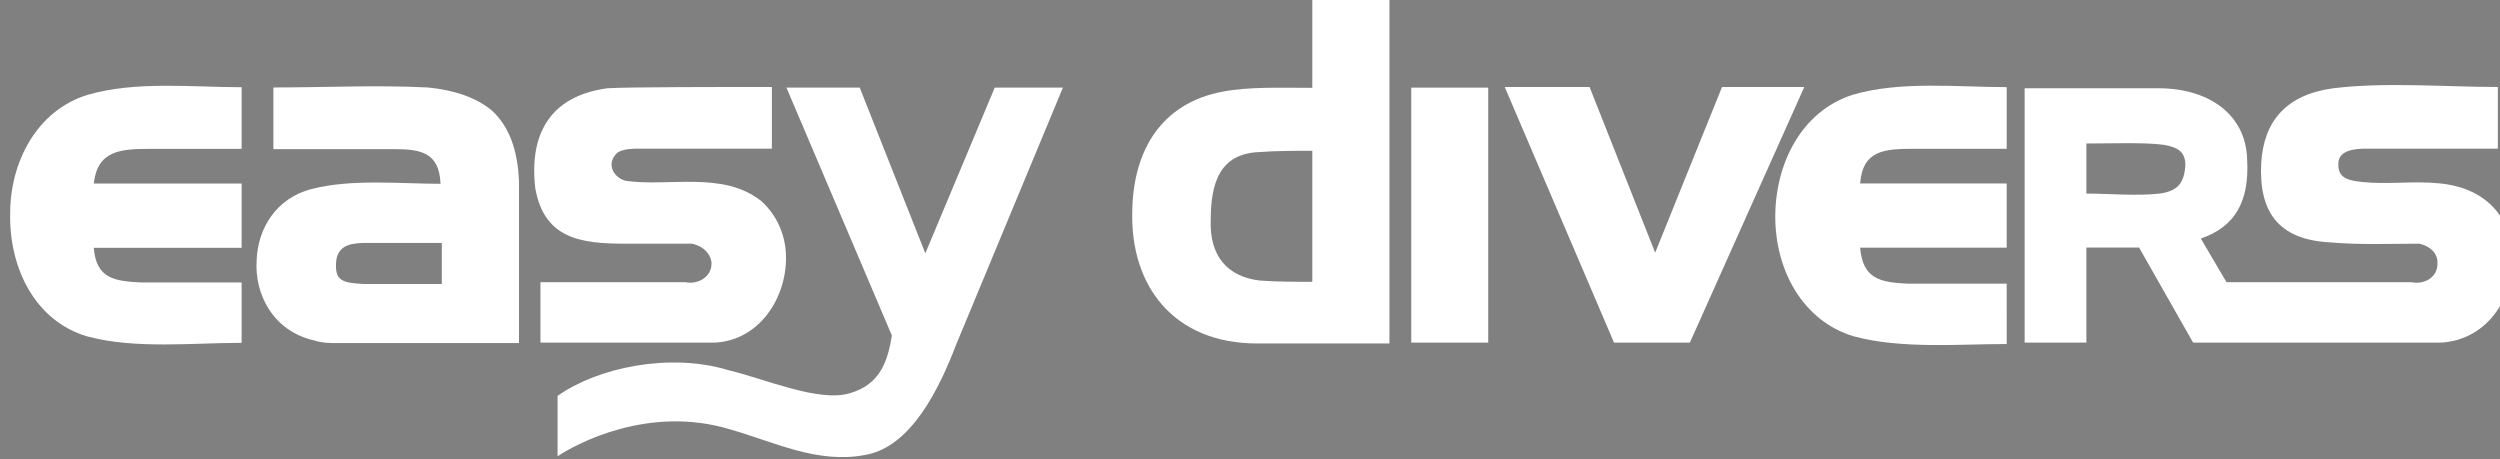
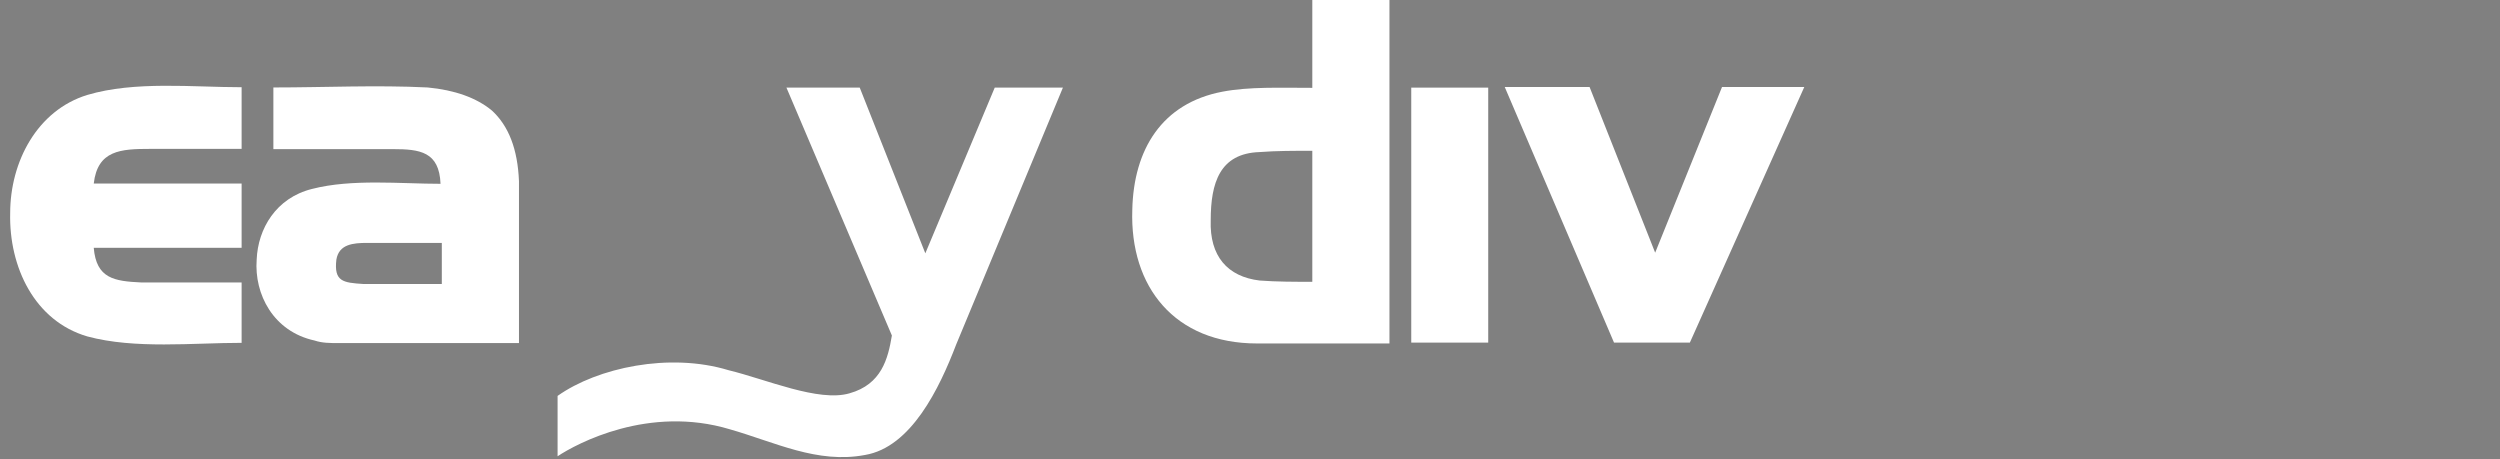
<svg xmlns="http://www.w3.org/2000/svg" xmlns:ns1="http://www.inkscape.org/namespaces/inkscape" xmlns:ns2="http://sodipodi.sourceforge.net/DTD/sodipodi-0.dtd" width="213" height="39.134" viewBox="0 0 56.356 10.354" version="1.1" id="svg8" ns1:version="0.92.3 (2405546, 2018-03-11)" ns2:docname="easy-divers-bali-white.svg">
  <rect x="0" y="0" width="56.356" height="10.354" fill="#808080" stroke="none" />
  <defs id="defs2">
    <clipPath id="clipPath26" clipPathUnits="userSpaceOnUse">
-       <path ns1:connector-curvature="0" id="path24" d="M 0,19.843 H 85.039 V 0 H 0 Z" />
-     </clipPath>
+       </clipPath>
    <clipPath clipPathUnits="userSpaceOnUse" id="clipPath30">
      <path d="M 32.15,1479.52 H 3435.425 V 32.15 H 32.15 Z" id="path28" ns1:connector-curvature="0" />
    </clipPath>
    <clipPath clipPathUnits="userSpaceOnUse" id="clipPath204">
      <path d="m 252.346,181.4 h 902.892 V 1336.455 H 252.346 Z" id="path202" ns1:connector-curvature="0" />
    </clipPath>
    <clipPath clipPathUnits="userSpaceOnUse" id="clipPath214">
      <path d="M 32.15,1479.52 H 3435.425 V 32.15 H 32.15 Z" id="path212" ns1:connector-curvature="0" />
    </clipPath>
  </defs>
  <ns2:namedview id="base" pagecolor="#ffffff" bordercolor="#666666" borderopacity="1.0" ns1:pageopacity="0.0" ns1:pageshadow="2" ns1:zoom="3.959798" ns1:cx="49.481439" ns1:cy="9.613586" ns1:document-units="mm" ns1:current-layer="g24" showgrid="false" ns1:window-width="1920" ns1:window-height="1017" ns1:window-x="-8" ns1:window-y="-8" ns1:window-maximized="1" showguides="true" ns1:guide-bbox="true" units="px" fit-margin-top="0" fit-margin-left="0" fit-margin-right="0" fit-margin-bottom="0">
    <ns2:guide position="15.529,164.897" orientation="0,1" id="guide2391" ns1:locked="false" />
    <ns2:guide position="15.576,159.204" orientation="0,1" id="guide2393" ns1:locked="false" />
    <ns2:guide position="-0.003,163.069" orientation="1,0" id="guide2395" ns1:locked="false" />
  </ns2:namedview>
  <g ns1:label="Layer 1" ns1:groupmode="layer" id="layer1" transform="translate(-2.118,-284.926)">
    <g id="layer1-9" ns1:label="Layer 1" transform="translate(-15.319,20.262)">
      <g id="g18-1" ns1:label="tabla-120x51-v02" transform="matrix(0.353,0,0,-0.353,-553.433,465.368)">
        <path d="m 3435.426,1478.669 h -0.852 v 0.851 h 0.852 z" style="fill:#6f4324;fill-opacity:1;fill-rule:nonzero;stroke:none" id="path22" ns1:connector-curvature="0" />
        <g transform="matrix(0.797,0,0,0.797,527.863,185.958)" id="g24">
          <g transform="translate(-544.286,-550.714)" id="g26" clip-path="url(#clipPath30)">
            <g transform="matrix(0.616,0,0,0.616,833.814,484.015)" ns1:export-ydpi="96" ns1:export-xdpi="96" id="g4247" />
          </g>
          <g transform="matrix(0.994,0,0,-0.994,1367.649,738.728)" id="g2323">
            <g style="fill:#ffffff;fill-opacity:1" transform="matrix(0.111,0,0,-0.111,42.703,287.845)" id="g66-3">
-               <path ns1:connector-curvature="0" id="path68-9" style="fill:#ffffff;fill-opacity:1;fill-rule:nonzero;stroke:none" d="m 0,0 h 126.979 c 31.75,1.869 51.347,31.717 51.347,61.565 0,14.923 -5.585,29.855 -17.734,41.042 -28.004,22.389 -67.223,10.26 -98.973,14.926 -9.331,2.799 -14.02,13.063 -5.597,20.517 4.672,2.805 11.198,2.805 15.864,2.805 h 96.169 v 44.778 c -39.19,0 -104.558,0 -119.513,-0.936 C 7.469,179.098 -8.412,152.045 -3.746,111.937 2.791,75.565 28.944,71.83 61.619,71.83 h 48.554 c 8.418,-1.871 13.059,-7.46 14.003,-13.059 C 125.119,47.575 113.91,41.976 105.498,43.848 H 0 Z" />
-             </g>
+               </g>
            <g style="fill:#ffffff;fill-opacity:1" transform="matrix(0.111,0,0,-0.111,30.812,272.249)" id="g74-6">
              <path ns1:connector-curvature="0" id="path76-9" style="fill:#ffffff;fill-opacity:1;fill-rule:nonzero;stroke:none" d="m 0,0 c 19.619,0 33.621,-1.863 34.553,-25.184 -28.937,0 -64.433,3.731 -93.357,-3.734 -26.169,-6.528 -39.242,-28.923 -40.16,-51.294 -1.873,-25.197 12.13,-52.244 42.021,-58.774 5.593,-1.869 11.2,-1.869 17.736,-1.869 H 91.521 V -23.322 C 90.575,0 84.052,16.79 71.911,27.983 60.71,37.313 44.821,42.914 25.214,44.778 c -37.346,1.866 -74.692,0 -112.048,0 V 0 Z m -21.471,-97.943 c -14.933,0.936 -21.479,1.864 -19.608,17.731 1.872,11.187 12.142,12.11 22.411,12.11 h 54.15 v -29.841 h -56.953" />
            </g>
            <g style="fill:#ffffff;fill-opacity:1" transform="matrix(0.111,0,0,-0.111,18.613,280.202)" id="g82-1">
              <path ns1:connector-curvature="0" id="path84-2" style="fill:#ffffff;fill-opacity:1;fill-rule:nonzero;stroke:none" d="m 0,0 v 46.642 h -107.383 c 2.805,24.255 19.61,25.184 41.09,25.184 H 0 v 44.778 c -35.473,0 -77.503,4.659 -112.046,-5.6 -36.414,-11.195 -56.023,-48.507 -56.023,-85.822 -0.929,-39.175 17.724,-78.347 56.023,-89.549 34.543,-9.322 76.573,-4.662 112.046,-4.662 v 43.847 h -72.83 c -19.608,0.929 -32.691,2.799 -34.553,25.182 z" />
            </g>
            <g style="fill:#ffffff;fill-opacity:1" transform="matrix(0.111,0,0,-0.111,79.321,267.291)" id="g90-2">
              <path ns1:connector-curvature="0" id="path92-5" style="fill:#ffffff;fill-opacity:1;fill-rule:nonzero;stroke:none" d="M 0,0 -50.405,-120.338 -98.035,0 h -53.232 l 76.576,-180.027 c -2.804,-16.792 -7.463,-35.455 -30.807,-41.98 -22.401,-6.536 -60.7,10.258 -87.761,16.784 -42.965,13.064 -95.256,1.87 -124.201,-18.652 v -43.839 c 14.014,9.329 66.302,37.306 125.118,19.59 32.693,-9.33 63.5,-25.189 98.053,-18.662 33.612,5.596 54.153,48.51 66.291,80.229 L 49.511,0 Z" />
            </g>
            <g style="fill:#ffffff;fill-opacity:1" transform="matrix(0.111,0,0,-0.111,195.921,287.845)" id="g32-9">
-               <path ns1:connector-curvature="0" id="path34-5" style="fill:#ffffff;fill-opacity:1;fill-rule:nonzero;stroke:none" d="m 0,0 c 31.773,1.87 51.371,29.854 51.371,58.768 0.938,33.581 -20.541,54.096 -53.213,56.905 -17.756,1.859 -37.353,-0.937 -55.088,0.93 -8.412,0.929 -17.756,1.87 -17.756,12.129 -0.937,11.194 12.135,12.123 20.541,12.123 h 95.25 v 44.778 c -38.285,0 -81.25,3.725 -119.525,-0.933 -34.535,-4.669 -50.428,-24.255 -52.299,-54.104 -1.851,-35.45 12.149,-55.968 50.44,-57.844 21.468,-1.851 42.953,-0.924 64.439,-0.924 8.365,-1.867 13.072,-7.457 13.072,-13.06 0.926,-11.191 -9.355,-16.791 -18.683,-14.921 H -155.92 l -18.66,31.718 c 24.258,8.388 35.478,26.112 33.609,57.83 -0.949,31.714 -27.078,51.305 -64.439,51.305 h -97.115 V 0 h 44.83 v 69.031 h 38.269 L -180.195,0 Z m -257.695,104.426 v 40.159 c 17.732,0 42.965,0.93 56.025,-0.932 11.209,-1.867 15.857,-5.604 15.857,-14.921 -0.914,-13.059 -5.585,-18.661 -18.664,-20.519 -17.728,-1.868 -35.486,0 -53.218,0" />
-             </g>
+               </g>
            <g style="fill:#ffffff;fill-opacity:1" transform="matrix(0.111,0,0,-0.111,152.914,283.094)" id="g40-7">
-               <path ns1:connector-curvature="0" id="path42-0" style="fill:#ffffff;fill-opacity:1;fill-rule:nonzero;stroke:none" d="M 0,0 C -20.537,0.936 -32.66,3.736 -34.541,26.121 H 71.883 V 72.763 H -34.541 c 1.881,24.253 17.727,25.181 39.189,25.181 h 67.235 v 44.778 c -35.455,0 -77.471,4.658 -112.018,-5.601 -37.371,-12.129 -56.043,-50.364 -56.043,-88.613 0,-38.242 19.621,-75.555 56.981,-86.754 34.552,-9.325 76.562,-5.59 111.08,-5.59 V 0 Z" />
-             </g>
+               </g>
            <g style="fill:#ffffff;fill-opacity:1" transform="matrix(0.111,0,0,-0.111,129.241,287.845)" id="g48-5">
              <path ns1:connector-curvature="0" id="path50-3" style="fill:#ffffff;fill-opacity:1;fill-rule:nonzero;stroke:none" d="M 0,0 H 55.076 L 138.18,185.633 H 78.432 L 29.879,65.294 -17.758,185.633 h -61.616 z" />
            </g>
            <path ns1:connector-curvature="0" id="path56-2-8" style="fill:#ffffff;fill-opacity:1;fill-rule:nonzero;stroke:none;stroke-width:0.942;stroke-linecap:butt;stroke-linejoin:miter;stroke-miterlimit:4;stroke-dasharray:none;stroke-opacity:1" d="m 119.1,267.291 h -6.204 v 20.554 h 6.204 z" />
            <g style="fill:#ffffff;fill-opacity:1" transform="matrix(0.111,0,0,-0.111,111.139,259.958)" id="g58-7">
              <path ns1:connector-curvature="0" id="path60-6" style="fill:#ffffff;fill-opacity:1;fill-rule:nonzero;stroke:none" d="m 0,0 h -56.025 v -66.225 c -23.344,0 -45.756,0.93 -65.36,-2.805 -43.885,-8.389 -64.426,-41.973 -65.368,-85.815 -1.872,-55.965 30.821,-97.013 90.565,-97.013 H 0 Z m -94.301,-206.147 c -23.344,2.801 -36.416,17.725 -35.496,43.842 0,27.05 6.549,48.496 35.496,49.438 12.129,0.935 25.197,0.935 38.276,0.935 v -95.151 c -12.135,0 -26.147,0 -38.276,0.936" />
            </g>
          </g>
        </g>
        <g id="g198">
          <g id="g200" clip-path="url(#clipPath204)">
            <g id="g206" transform="matrix(902.892,0,0,1155.054,252.346,181.4)" />
          </g>
        </g>
        <g id="g220" transform="translate(27,1478.669)">
          <path d="m 0,0 h -27 m 3440.575,0 h 27 M 0,-1445.669 h -27 m 3440.575,0 h 27 M 6,6 v 27 m 0,-1484.669 v -27 M 3407.575,6 v 27 m 0,-1484.669 v -27" style="fill:none;stroke:#ffffff;stroke-width:1.25;stroke-linecap:butt;stroke-linejoin:miter;stroke-miterlimit:10;stroke-dasharray:none;stroke-opacity:1" id="path222" ns1:connector-curvature="0" />
        </g>
        <g id="g224" transform="translate(27,1478.669)">
          <path d="m 0,0 h -27 m 3440.575,0 h 27 M 0,-1445.669 h -27 m 3440.575,0 h 27 M 6,6 v 27 m 0,-1484.669 v -27 M 3407.575,6 v 27 m 0,-1484.669 v -27" style="fill:none;stroke:#000000;stroke-width:0.25;stroke-linecap:butt;stroke-linejoin:miter;stroke-miterlimit:10;stroke-dasharray:none;stroke-opacity:1" id="path226" ns1:connector-curvature="0" />
        </g>
      </g>
    </g>
  </g>
</svg>